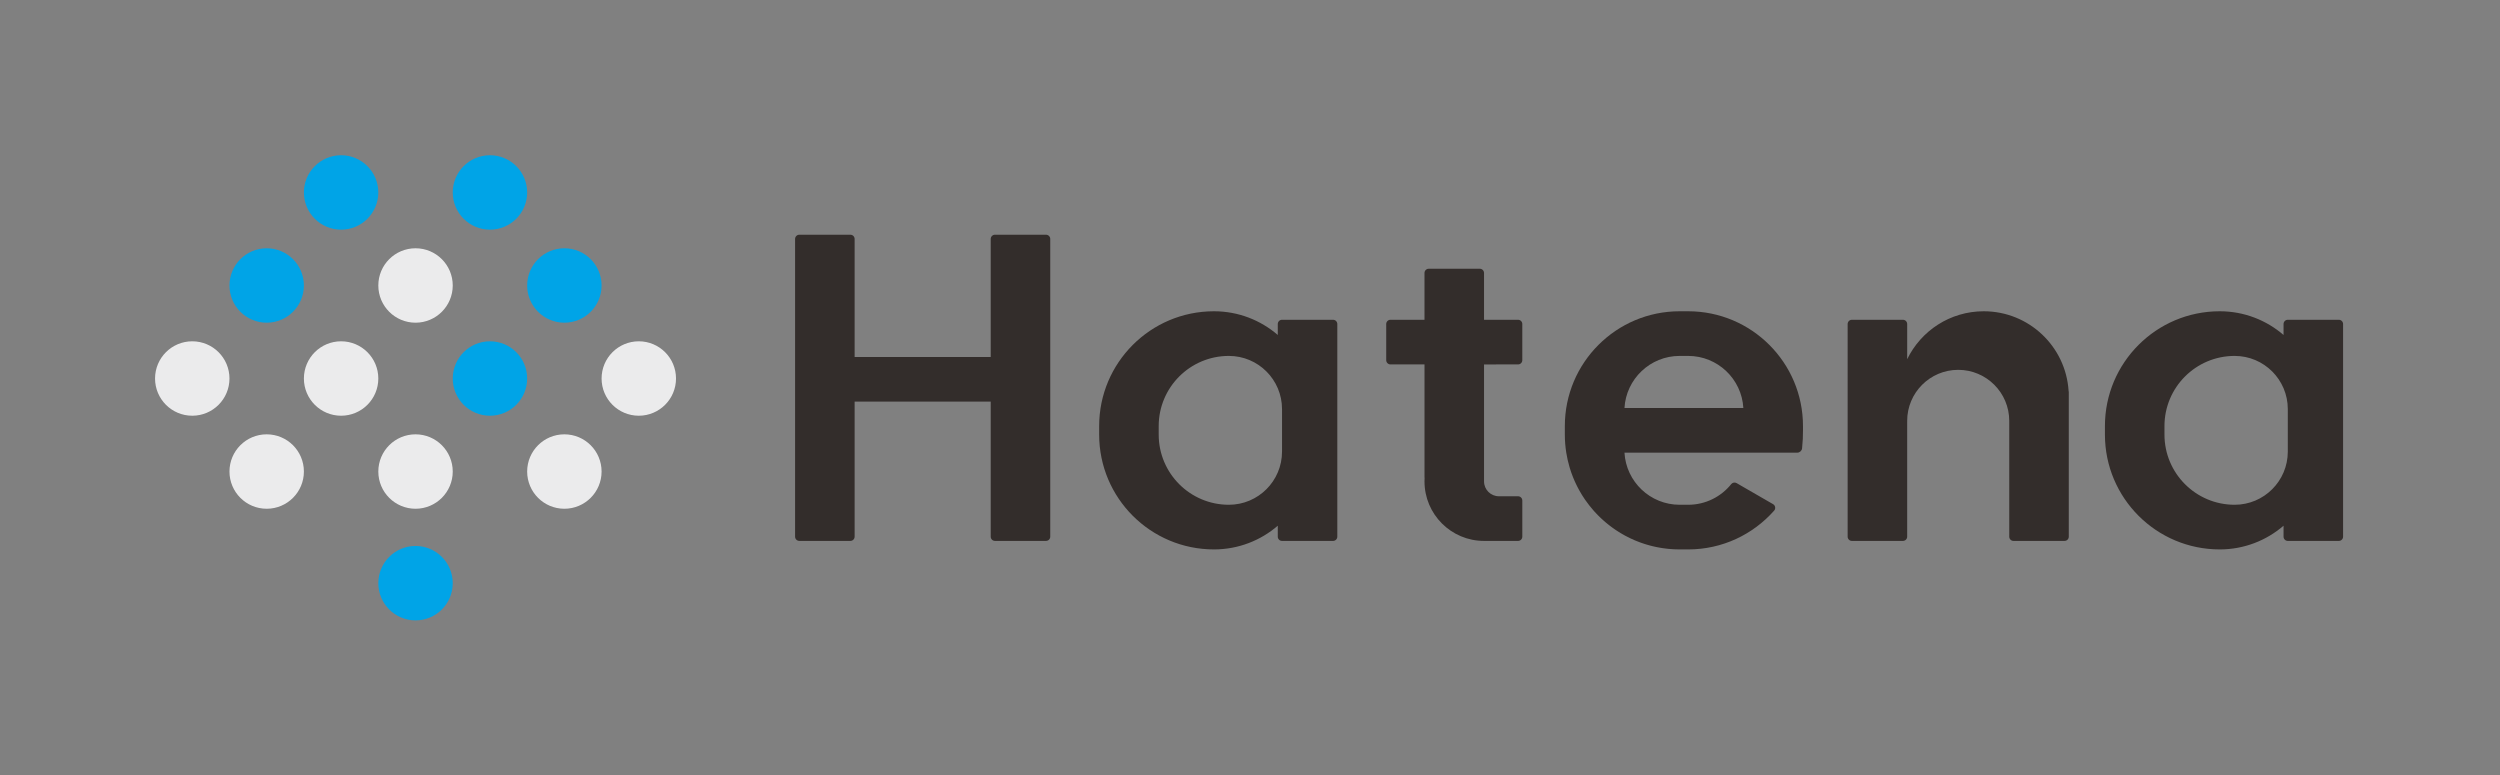
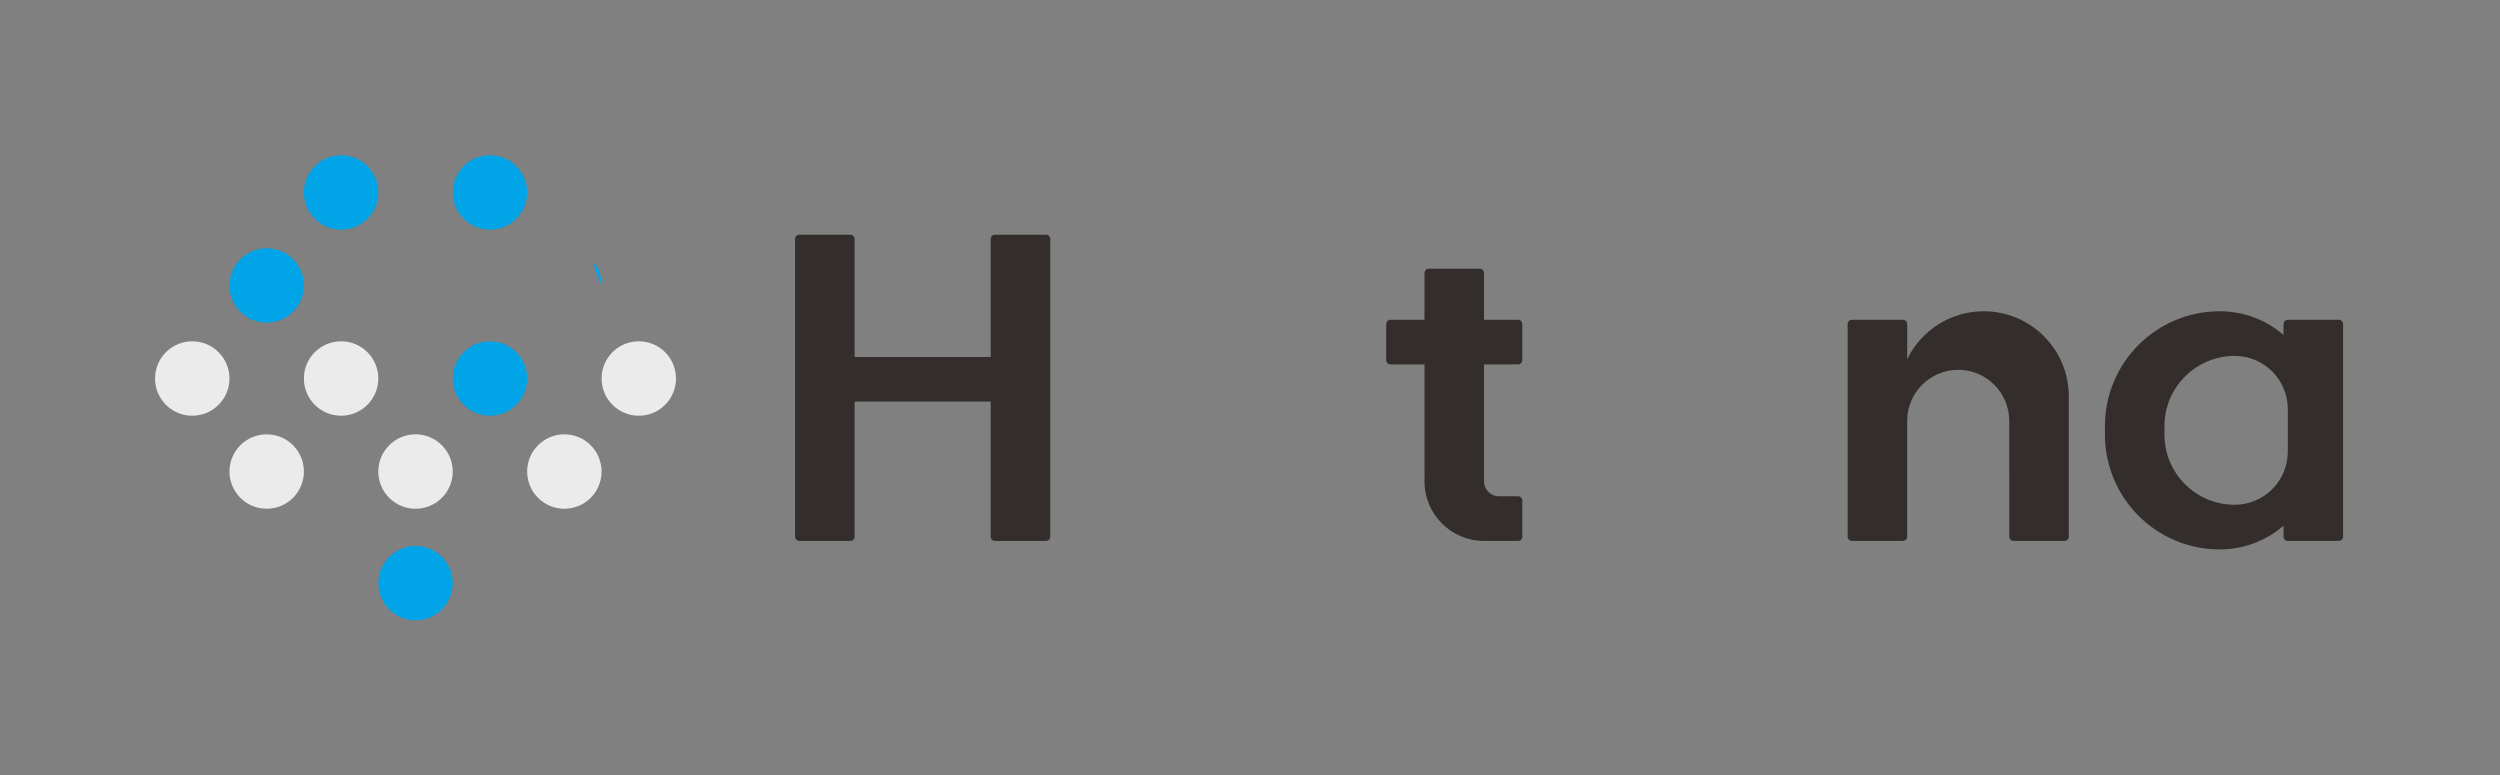
<svg xmlns="http://www.w3.org/2000/svg" viewBox="0 0 2149.333 666.667" height="666.667" width="2149.333" xml:space="preserve" id="svg2" version="1.1">
  <rect x="0" y="0" width="2149.333" height="666.667" fill="#808080" stroke="none" />
  <defs id="defs6">
    <clipPath id="clipPath18" clipPathUnits="userSpaceOnUse">
      <path id="path16" d="M 0,500 H 1612 V 0 H 0 Z" />
    </clipPath>
  </defs>
  <g transform="matrix(1.333,0,0,-1.333,0,666.667)" id="g10">
    <g id="g12">
      <g clip-path="url(#clipPath18)" id="g14">
        <g transform="translate(244,376)" id="g20">
          <path id="path22" style="fill:#00a4e7;fill-opacity:1;fill-rule:nonzero;stroke:none" d="m 0,0 c 0,-13.255 -10.745,-24 -24,-24 -13.255,0 -24,10.745 -24,24 0,13.255 10.745,24 24,24 C -10.745,24 0,13.255 0,0" />
        </g>
        <g transform="translate(340,376)" id="g24">
          <path id="path26" style="fill:#00a4e7;fill-opacity:1;fill-rule:nonzero;stroke:none" d="m 0,0 c 0,-13.255 -10.745,-24 -24,-24 -13.255,0 -24,10.745 -24,24 0,13.255 10.745,24 24,24 C -10.745,24 0,13.255 0,0" />
        </g>
        <g transform="translate(196,316)" id="g28">
          <path id="path30" style="fill:#00a4e7;fill-opacity:1;fill-rule:nonzero;stroke:none" d="m 0,0 c 0,-13.255 -10.745,-24 -24,-24 -13.255,0 -24,10.745 -24,24 0,13.255 10.745,24 24,24 C -10.745,24 0,13.255 0,0" />
        </g>
        <g transform="translate(388,316)" id="g32">
-           <path id="path34" style="fill:#00a4e7;fill-opacity:1;fill-rule:nonzero;stroke:none" d="m 0,0 c 0,-13.255 -10.745,-24 -24,-24 -13.255,0 -24,10.745 -24,24 0,13.255 10.745,24 24,24 C -10.745,24 0,13.255 0,0" />
+           <path id="path34" style="fill:#00a4e7;fill-opacity:1;fill-rule:nonzero;stroke:none" d="m 0,0 C -10.745,24 0,13.255 0,0" />
        </g>
        <g transform="translate(292,124)" id="g36">
          <path id="path38" style="fill:#00a4e7;fill-opacity:1;fill-rule:nonzero;stroke:none" d="m 0,0 c 0,-13.255 -10.745,-24 -24,-24 -13.255,0 -24,10.745 -24,24 0,13.255 10.745,24 24,24 C -10.745,24 0,13.255 0,0" />
        </g>
        <g transform="translate(340,256)" id="g40">
          <path id="path42" style="fill:#00a4e7;fill-opacity:1;fill-rule:nonzero;stroke:none" d="m 0,0 c 0,-13.255 -10.745,-24 -24,-24 -13.255,0 -24,10.745 -24,24 0,13.255 10.745,24 24,24 C -10.745,24 0,13.255 0,0" />
        </g>
        <g transform="translate(292,316)" id="g44">
-           <path id="path46" style="fill:#ebebec;fill-opacity:1;fill-rule:nonzero;stroke:none" d="m 0,0 c 0,-13.255 -10.745,-24 -24,-24 -13.255,0 -24,10.745 -24,24 0,13.255 10.745,24 24,24 C -10.745,24 0,13.255 0,0" />
-         </g>
+           </g>
        <g transform="translate(196,196)" id="g48">
          <path id="path50" style="fill:#ebebec;fill-opacity:1;fill-rule:nonzero;stroke:none" d="m 0,0 c 0,-13.255 -10.745,-24 -24,-24 -13.255,0 -24,10.745 -24,24 0,13.255 10.745,24 24,24 C -10.745,24 0,13.255 0,0" />
        </g>
        <g transform="translate(292,196)" id="g52">
          <path id="path54" style="fill:#ebebec;fill-opacity:1;fill-rule:nonzero;stroke:none" d="m 0,0 c 0,-13.255 -10.745,-24 -24,-24 -13.255,0 -24,10.745 -24,24 0,13.255 10.745,24 24,24 C -10.745,24 0,13.255 0,0" />
        </g>
        <g transform="translate(388,196)" id="g56">
          <path id="path58" style="fill:#ebebec;fill-opacity:1;fill-rule:nonzero;stroke:none" d="m 0,0 c 0,-13.255 -10.745,-24 -24,-24 -13.255,0 -24,10.745 -24,24 0,13.255 10.745,24 24,24 C -10.745,24 0,13.255 0,0" />
        </g>
        <g transform="translate(244,256)" id="g60">
          <path id="path62" style="fill:#ebebec;fill-opacity:1;fill-rule:nonzero;stroke:none" d="m 0,0 c 0,-13.255 -10.745,-24 -24,-24 -13.255,0 -24,10.745 -24,24 0,13.255 10.745,24 24,24 C -10.745,24 0,13.255 0,0" />
        </g>
        <g transform="translate(148,256)" id="g64">
          <path id="path66" style="fill:#ebebec;fill-opacity:1;fill-rule:nonzero;stroke:none" d="m 0,0 c 0,-13.255 -10.745,-24 -24,-24 -13.255,0 -24,10.745 -24,24 0,13.255 10.745,24 24,24 C -10.745,24 0,13.255 0,0" />
        </g>
        <g transform="translate(436,256)" id="g68">
          <path id="path70" style="fill:#ebebec;fill-opacity:1;fill-rule:nonzero;stroke:none" d="m 0,0 c 0,-13.255 -10.745,-24 -24,-24 -13.255,0 -24,10.745 -24,24 0,13.255 10.745,24 24,24 C -10.745,24 0,13.255 0,0" />
        </g>
        <g transform="translate(674.628,348.743)" id="g72">
          <path id="path74" style="fill:#332d2b;fill-opacity:1;fill-rule:nonzero;stroke:none" d="m 0,0 h -32.914 c -1.515,0 -2.743,-1.228 -2.743,-2.743 v -76.114 h -87.771 v 76.114 c 0,1.515 -1.228,2.743 -2.743,2.743 h -32.914 c -1.516,0 -2.744,-1.228 -2.744,-2.743 v -76.114 -28.8 -87.086 c 0,-1.514 1.228,-2.742 2.744,-2.742 h 32.914 c 1.515,0 2.743,1.228 2.743,2.742 v 87.086 h 87.771 v -87.086 c 0,-1.514 1.228,-2.742 2.743,-2.742 H 0 c 1.515,0 2.743,1.228 2.743,2.742 v 87.086 28.8 76.114 C 2.743,-1.228 1.515,0 0,0" />
        </g>
        <g transform="translate(826.857,208.857)" id="g76">
-           <path id="path78" style="fill:#332d2b;fill-opacity:1;fill-rule:nonzero;stroke:none" d="m 0,0 c 0,-18.935 -15.35,-34.286 -34.285,-34.286 h -0.001 c -24.994,0 -45.256,20.263 -45.256,45.258 v 5.486 c 0,24.994 20.262,45.256 45.256,45.256 h 0.001 C -15.35,61.714 0,46.364 0,27.429 Z M 32.915,85.029 H 0 c -1.515,0 -2.743,-1.228 -2.743,-2.743 V 75.23 c -11.047,9.518 -25.417,15.285 -41.143,15.285 -40.9,0 -74.057,-33.157 -74.057,-74.057 v -5.486 c 0,-40.901 33.157,-74.057 74.057,-74.057 15.726,0 30.096,5.767 41.143,15.284 v -7.056 c 0,-1.515 1.228,-2.743 2.743,-2.743 h 32.915 c 1.514,0 2.742,1.228 2.742,2.743 V 82.286 c 0,1.515 -1.228,2.743 -2.742,2.743" />
-         </g>
+           </g>
        <g transform="translate(981.828,267.829)" id="g80">
          <path id="path82" style="fill:#332d2b;fill-opacity:1;fill-rule:nonzero;stroke:none" d="m 0,0 v 23.314 c 0,1.515 -1.228,2.743 -2.742,2.743 h -21.943 v 30.172 c 0,1.514 -1.228,2.742 -2.743,2.742 h -32.914 c -1.515,0 -2.743,-1.228 -2.743,-2.742 V 26.057 h -21.943 c -1.515,0 -2.743,-1.228 -2.743,-2.743 V 0 c 0,-1.515 1.228,-2.743 2.743,-2.743 h 21.943 v -72.686 c 0,-0.199 0.023,-0.392 0.064,-0.579 -0.04,-0.717 -0.064,-1.437 -0.064,-2.163 0,-21.208 17.192,-38.4 38.4,-38.4 h 21.943 c 1.514,0 2.742,1.228 2.742,2.742 v 23.315 c 0,1.514 -1.228,2.743 -2.742,2.743 h -12.343 c -5.302,0 -9.6,4.298 -9.6,9.6 v 2.742 35.658 37.028 H -2.742 C -1.228,-2.743 0,-1.515 0,0" />
        </g>
        <g transform="translate(1047.721,236.971)" id="g84">
-           <path id="path86" style="fill:#332d2b;fill-opacity:1;fill-rule:nonzero;stroke:none" d="m 0,0 c 1.066,18.735 16.592,33.6 35.594,33.6 h 5.485 C 60.081,33.6 75.606,18.735 76.673,0 Z m 41.079,62.4 h -5.485 c -40.901,0 -74.058,-33.156 -74.058,-74.057 v -2.743 -2.743 c 0,-3.967 0.32,-7.858 0.921,-11.657 l 0.003,-0.014 c 0.483,-3.054 1.165,-6.04 2.011,-8.958 0.084,-0.29 0.16,-0.582 0.247,-0.871 0.222,-0.735 0.467,-1.461 0.711,-2.186 0.122,-0.362 0.24,-0.727 0.368,-1.087 0.244,-0.688 0.504,-1.368 0.768,-2.046 0.15,-0.386 0.299,-0.772 0.456,-1.155 0.268,-0.658 0.548,-1.309 0.834,-1.957 0.173,-0.391 0.349,-0.78 0.529,-1.168 0.294,-0.634 0.595,-1.265 0.907,-1.89 0.192,-0.386 0.391,-0.768 0.59,-1.151 0.321,-0.616 0.645,-1.231 0.983,-1.838 0.208,-0.374 0.425,-0.741 0.639,-1.11 0.351,-0.605 0.702,-1.209 1.069,-1.803 0.215,-0.347 0.44,-0.686 0.659,-1.029 0.389,-0.605 0.775,-1.211 1.179,-1.804 0.184,-0.267 0.377,-0.527 0.564,-0.792 1.459,-2.076 3.02,-4.071 4.679,-5.983 0.288,-0.332 0.571,-0.671 0.865,-0.998 0.421,-0.469 0.859,-0.924 1.293,-1.383 0.342,-0.363 0.682,-0.728 1.033,-1.083 0.426,-0.434 0.863,-0.854 1.3,-1.277 0.377,-0.365 0.753,-0.729 1.138,-1.086 0.435,-0.402 0.876,-0.795 1.32,-1.187 0.406,-0.359 0.815,-0.715 1.229,-1.065 0.442,-0.374 0.889,-0.742 1.34,-1.106 0.434,-0.35 0.873,-0.693 1.315,-1.033 0.45,-0.346 0.901,-0.69 1.359,-1.026 0.465,-0.341 0.936,-0.672 1.409,-1.002 0.452,-0.316 0.902,-0.633 1.361,-0.938 0.505,-0.336 1.019,-0.658 1.532,-0.982 0.443,-0.28 0.882,-0.565 1.332,-0.835 0.584,-0.352 1.18,-0.685 1.775,-1.021 0.392,-0.221 0.778,-0.453 1.176,-0.668 0.982,-0.53 1.977,-1.041 2.985,-1.528 0.301,-0.146 0.61,-0.276 0.913,-0.417 0.734,-0.343 1.471,-0.684 2.218,-1.003 0.418,-0.178 0.844,-0.341 1.266,-0.512 0.645,-0.261 1.291,-0.523 1.946,-0.767 0.455,-0.17 0.917,-0.326 1.376,-0.486 0.634,-0.222 1.267,-0.441 1.908,-0.646 0.478,-0.153 0.958,-0.295 1.439,-0.438 0.637,-0.189 1.276,-0.372 1.92,-0.545 0.489,-0.131 0.98,-0.255 1.473,-0.376 0.65,-0.16 1.304,-0.31 1.96,-0.453 0.493,-0.106 0.987,-0.211 1.483,-0.308 0.673,-0.131 1.35,-0.249 2.029,-0.362 0.489,-0.082 0.977,-0.165 1.469,-0.237 0.711,-0.104 1.428,-0.189 2.145,-0.273 0.467,-0.054 0.933,-0.115 1.402,-0.16 0.796,-0.077 1.6,-0.131 2.404,-0.183 0.397,-0.026 0.791,-0.062 1.189,-0.082 1.206,-0.058 2.418,-0.092 3.639,-0.092 h 5.485 c 22.036,0 41.799,9.645 55.361,24.921 0.154,0.158 0.295,0.33 0.41,0.529 0.757,1.312 0.308,2.99 -1.004,3.747 l -19.11,11.033 -4.386,2.532 c -1.15,0.665 -2.58,0.4 -3.426,-0.558 C 62.392,-57.163 52.351,-62.4 41.079,-62.4 H 35.594 C 16.592,-62.4 1.066,-47.535 0,-28.8 h 111.473 c 1.508,0 2.889,1.226 3.069,2.724 l 0.482,6.193 c 0.062,1.507 0.113,3.975 0.113,5.483 v 2.743 c 0,40.901 -33.158,74.057 -74.058,74.057" />
-         </g>
+           </g>
        <g transform="translate(1334.162,248.03)" id="g88">
          <path id="path90" style="fill:#332d2b;fill-opacity:1;fill-rule:nonzero;stroke:none" d="m 0,0 c -1.815,28.657 -25.619,51.341 -54.733,51.341 -21.717,0 -40.483,-12.62 -49.371,-30.925 v 22.697 c 0,1.514 -1.229,2.742 -2.744,2.742 h -32.914 c -1.515,0 -2.743,-1.228 -2.743,-2.742 V -94.03 c 0,-1.515 1.228,-2.743 2.743,-2.743 h 32.914 c 1.515,0 2.744,1.228 2.744,2.743 v 66.582 7.475 h 0.015 c -0.004,0.208 -0.015,0.413 -0.015,0.622 0,18.178 14.736,32.914 32.914,32.914 18.177,0 32.914,-14.736 32.914,-32.914 0,-0.209 -0.012,-0.414 -0.016,-0.622 h 0.016 V -55.858 -94.03 c 0,-1.515 1.227,-2.743 2.743,-2.743 h 32.914 c 1.515,0 2.743,1.228 2.743,2.743 V -0.773 C 0.124,-0.502 0.072,-0.247 0,0" />
        </g>
        <g transform="translate(1475.543,208.857)" id="g92">
          <path id="path94" style="fill:#332d2b;fill-opacity:1;fill-rule:nonzero;stroke:none" d="m 0,0 c 0,-18.935 -15.351,-34.286 -34.286,-34.286 -24.994,0 -45.257,20.263 -45.257,45.258 v 5.486 c 0,24.995 20.263,45.256 45.257,45.256 C -15.351,61.714 0,46.364 0,27.429 Z M 32.914,85.029 H 0 c -1.515,0 -2.743,-1.228 -2.743,-2.743 V 75.23 c -11.047,9.518 -25.417,15.285 -41.143,15.285 -40.9,0 -74.057,-33.157 -74.057,-74.057 v -5.486 c 0,-40.901 33.157,-74.057 74.057,-74.057 15.726,0 30.096,5.767 41.143,15.284 v -7.056 c 0,-1.515 1.228,-2.743 2.743,-2.743 h 32.914 c 1.515,0 2.743,1.228 2.743,2.743 V 82.286 c 0,1.515 -1.228,2.743 -2.743,2.743" />
        </g>
      </g>
    </g>
  </g>
</svg>